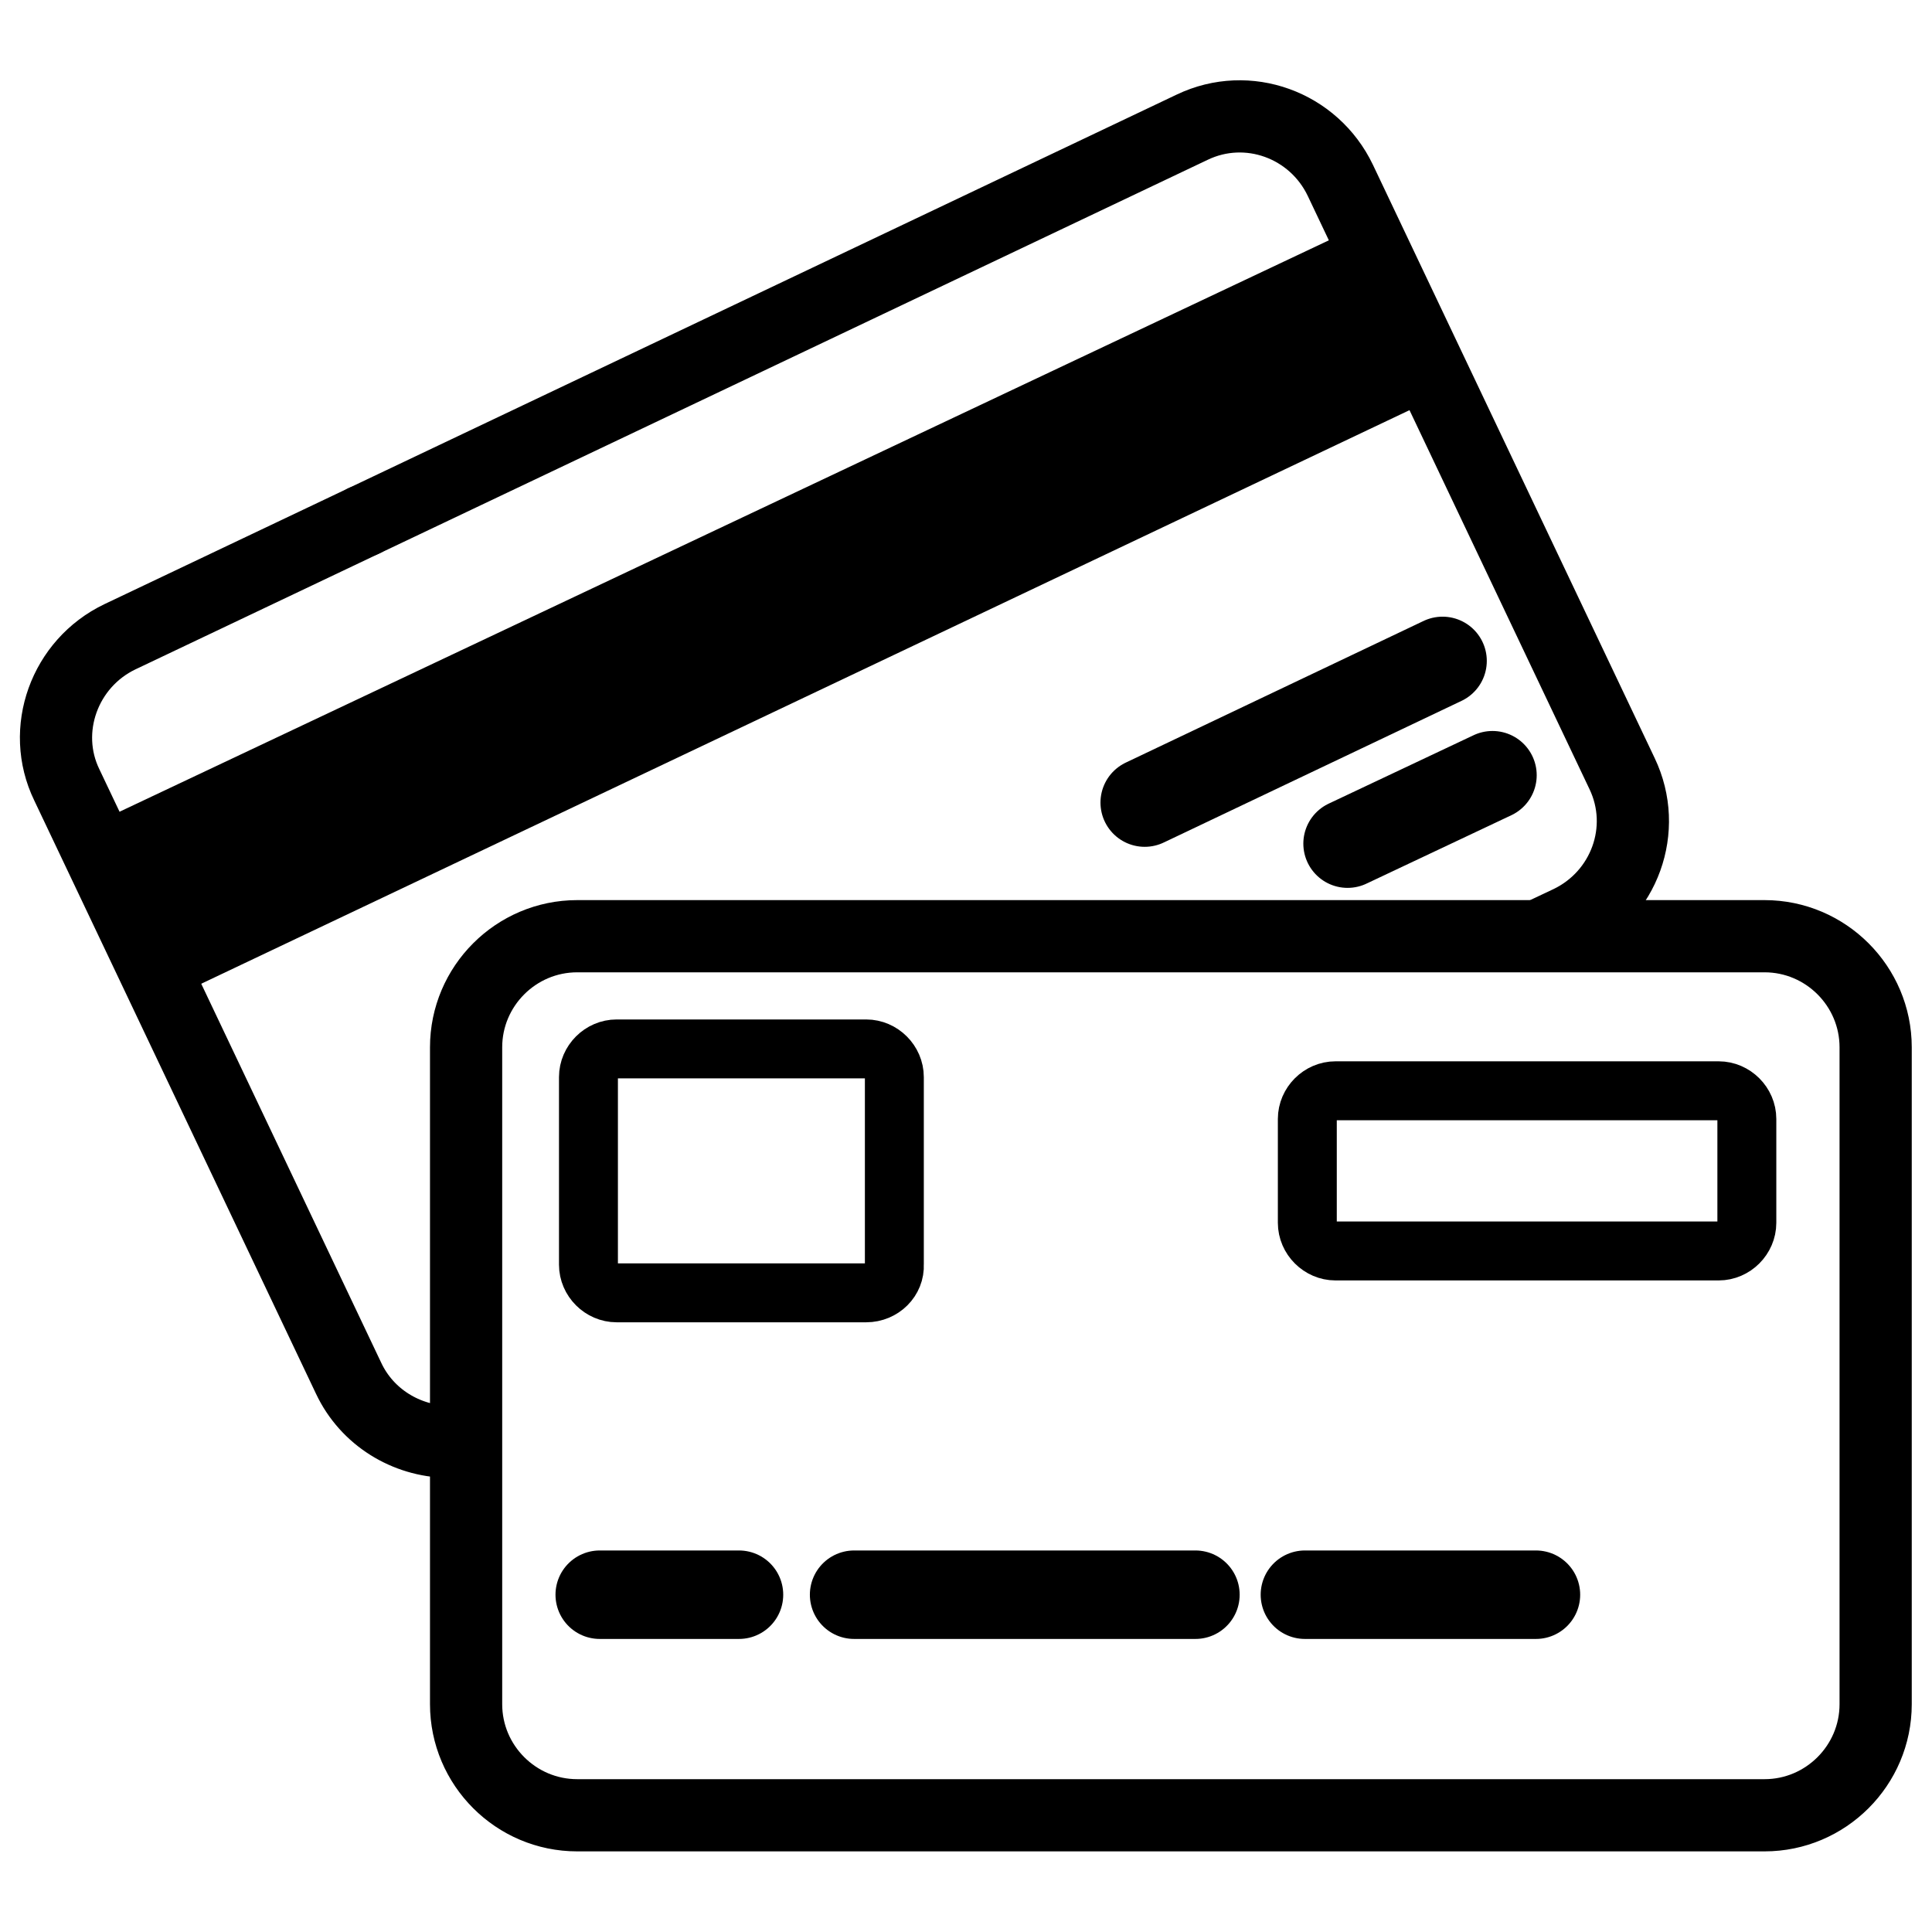
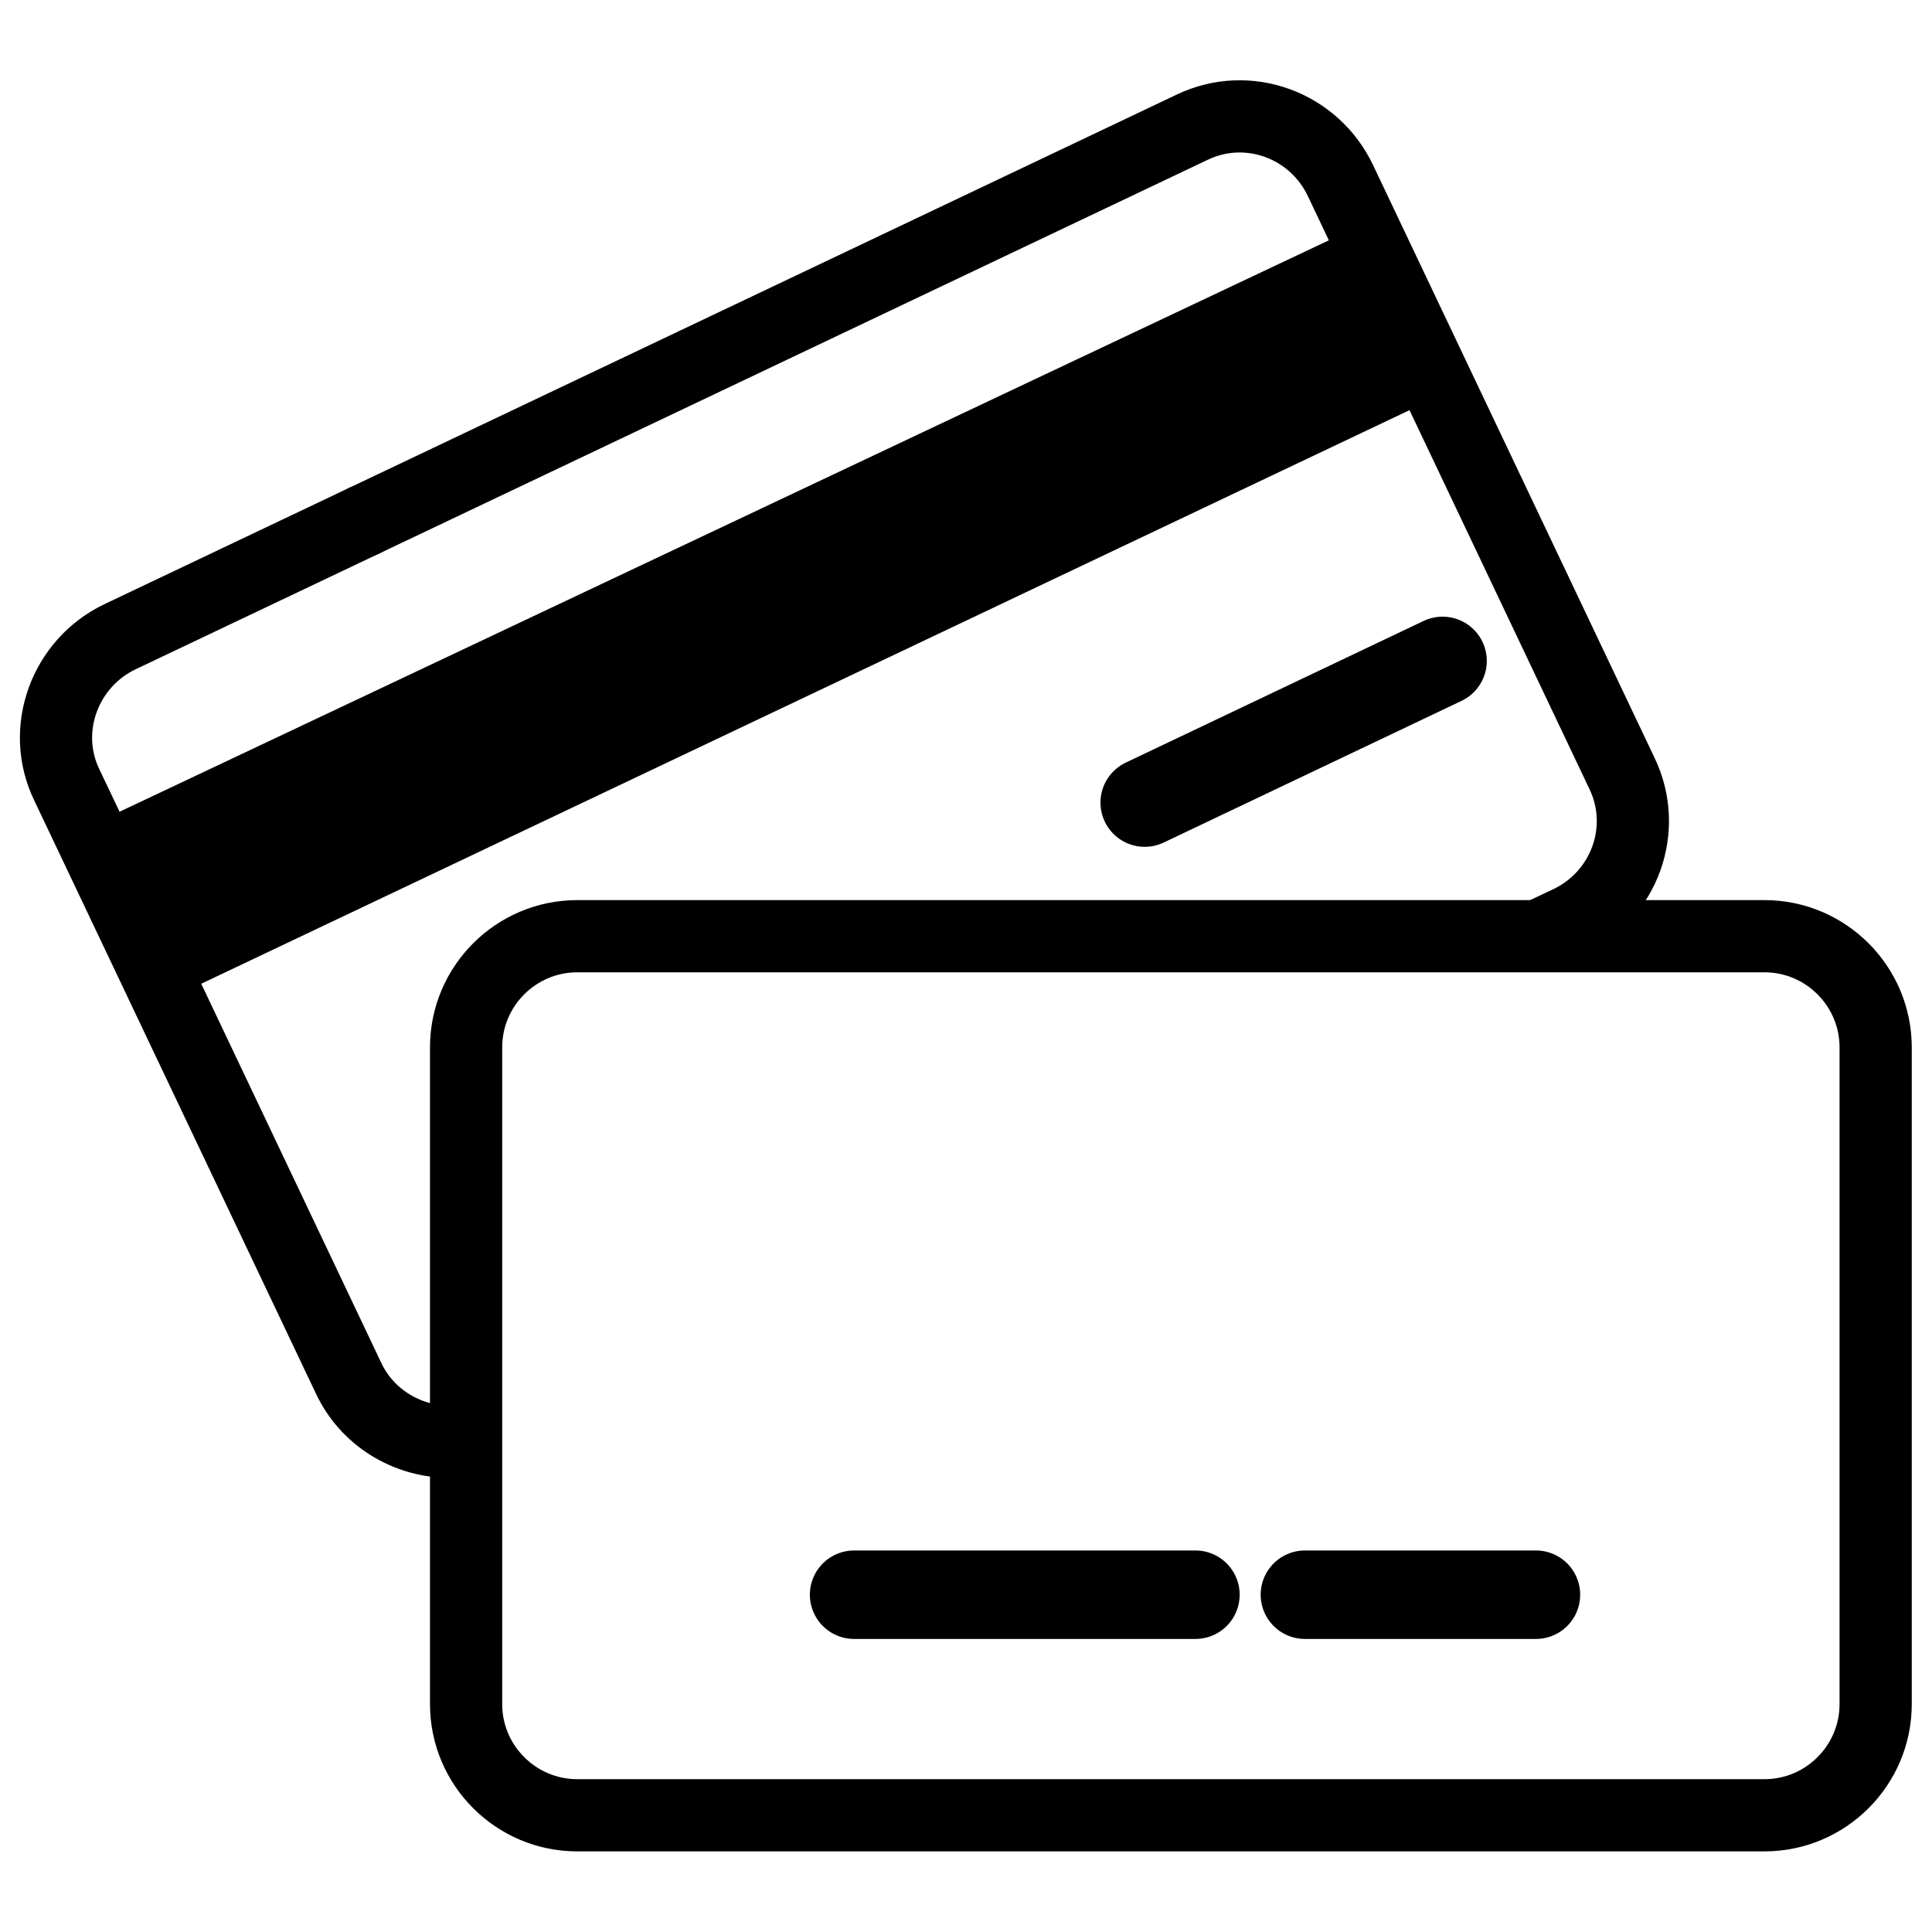
<svg xmlns="http://www.w3.org/2000/svg" version="1.1" id="Capa_1" x="0px" y="0px" viewBox="0 0 24 24" style="enable-background:new 0 0 24 24;" xml:space="preserve">
  <style type="text/css">
	.st0{fill:none;stroke:#000000;stroke-width:0.897;stroke-linecap:round;stroke-linejoin:round;stroke-miterlimit:10;}
	.st1{fill:none;stroke:#000000;stroke-width:0.732;stroke-linecap:round;stroke-linejoin:round;stroke-miterlimit:10;}
	.st2{fill:none;stroke:#000000;stroke-width:1.099;stroke-linecap:round;stroke-linejoin:round;stroke-miterlimit:10;}
	.st3{stroke:#000000;stroke-width:0.671;stroke-linecap:round;stroke-linejoin:round;stroke-miterlimit:10;}
</style>
  <g>
    <g>
      <path class="st0" d="M19.08,22.55H7.17c-0.76,0-1.38-0.62-1.38-1.38v-8.16c0-0.76,0.62-1.38,1.38-1.38h14.75    c0.76,0,1.38,0.62,1.38,1.38v8.16c0,0.76-0.62,1.38-1.38,1.38H19.08" />
-       <path class="st1" d="M10.76,16.06h-3.1c-0.19,0-0.35-0.16-0.35-0.35v-2.33c0-0.19,0.16-0.35,0.35-0.35h3.1    c0.19,0,0.35,0.16,0.35,0.35v2.33C11.12,15.9,10.96,16.06,10.76,16.06z" />
-       <path class="st1" d="M21.35,15.54h-4.76c-0.19,0-0.35-0.16-0.35-0.35v-1.29c0-0.19,0.16-0.35,0.35-0.35h4.76    c0.19,0,0.35,0.16,0.35,0.35v1.29C21.7,15.38,21.54,15.54,21.35,15.54z" />
-       <line class="st2" x1="9.18" y1="19.81" x2="7.45" y2="19.81" />
      <line class="st2" x1="14.85" y1="19.81" x2="10.61" y2="19.81" />
      <line class="st2" x1="19.08" y1="19.81" x2="16.21" y2="19.81" />
    </g>
    <g>
      <path class="st0" d="M4.52,6.47l10.29-4.89c0.69-0.33,1.51-0.03,1.84,0.66l3.5,7.37c0.33,0.69,0.03,1.51-0.66,1.84l-0.36,0.17" />
      <path class="st0" d="M5.56,17.91c-0.51-0.01-1-0.3-1.23-0.79l-3.5-7.37C0.5,9.07,0.8,8.24,1.49,7.91l3.03-1.44" />
-       <line class="st2" x1="18.54" y1="9.63" x2="16.74" y2="10.48" />
      <line class="st2" x1="17.92" y1="8.21" x2="14.22" y2="9.97" />
      <polygon class="st3" points="17.77,4.6 1.95,12.11 1.22,10.58 17.05,3.1   " />
    </g>
  </g>
</svg>